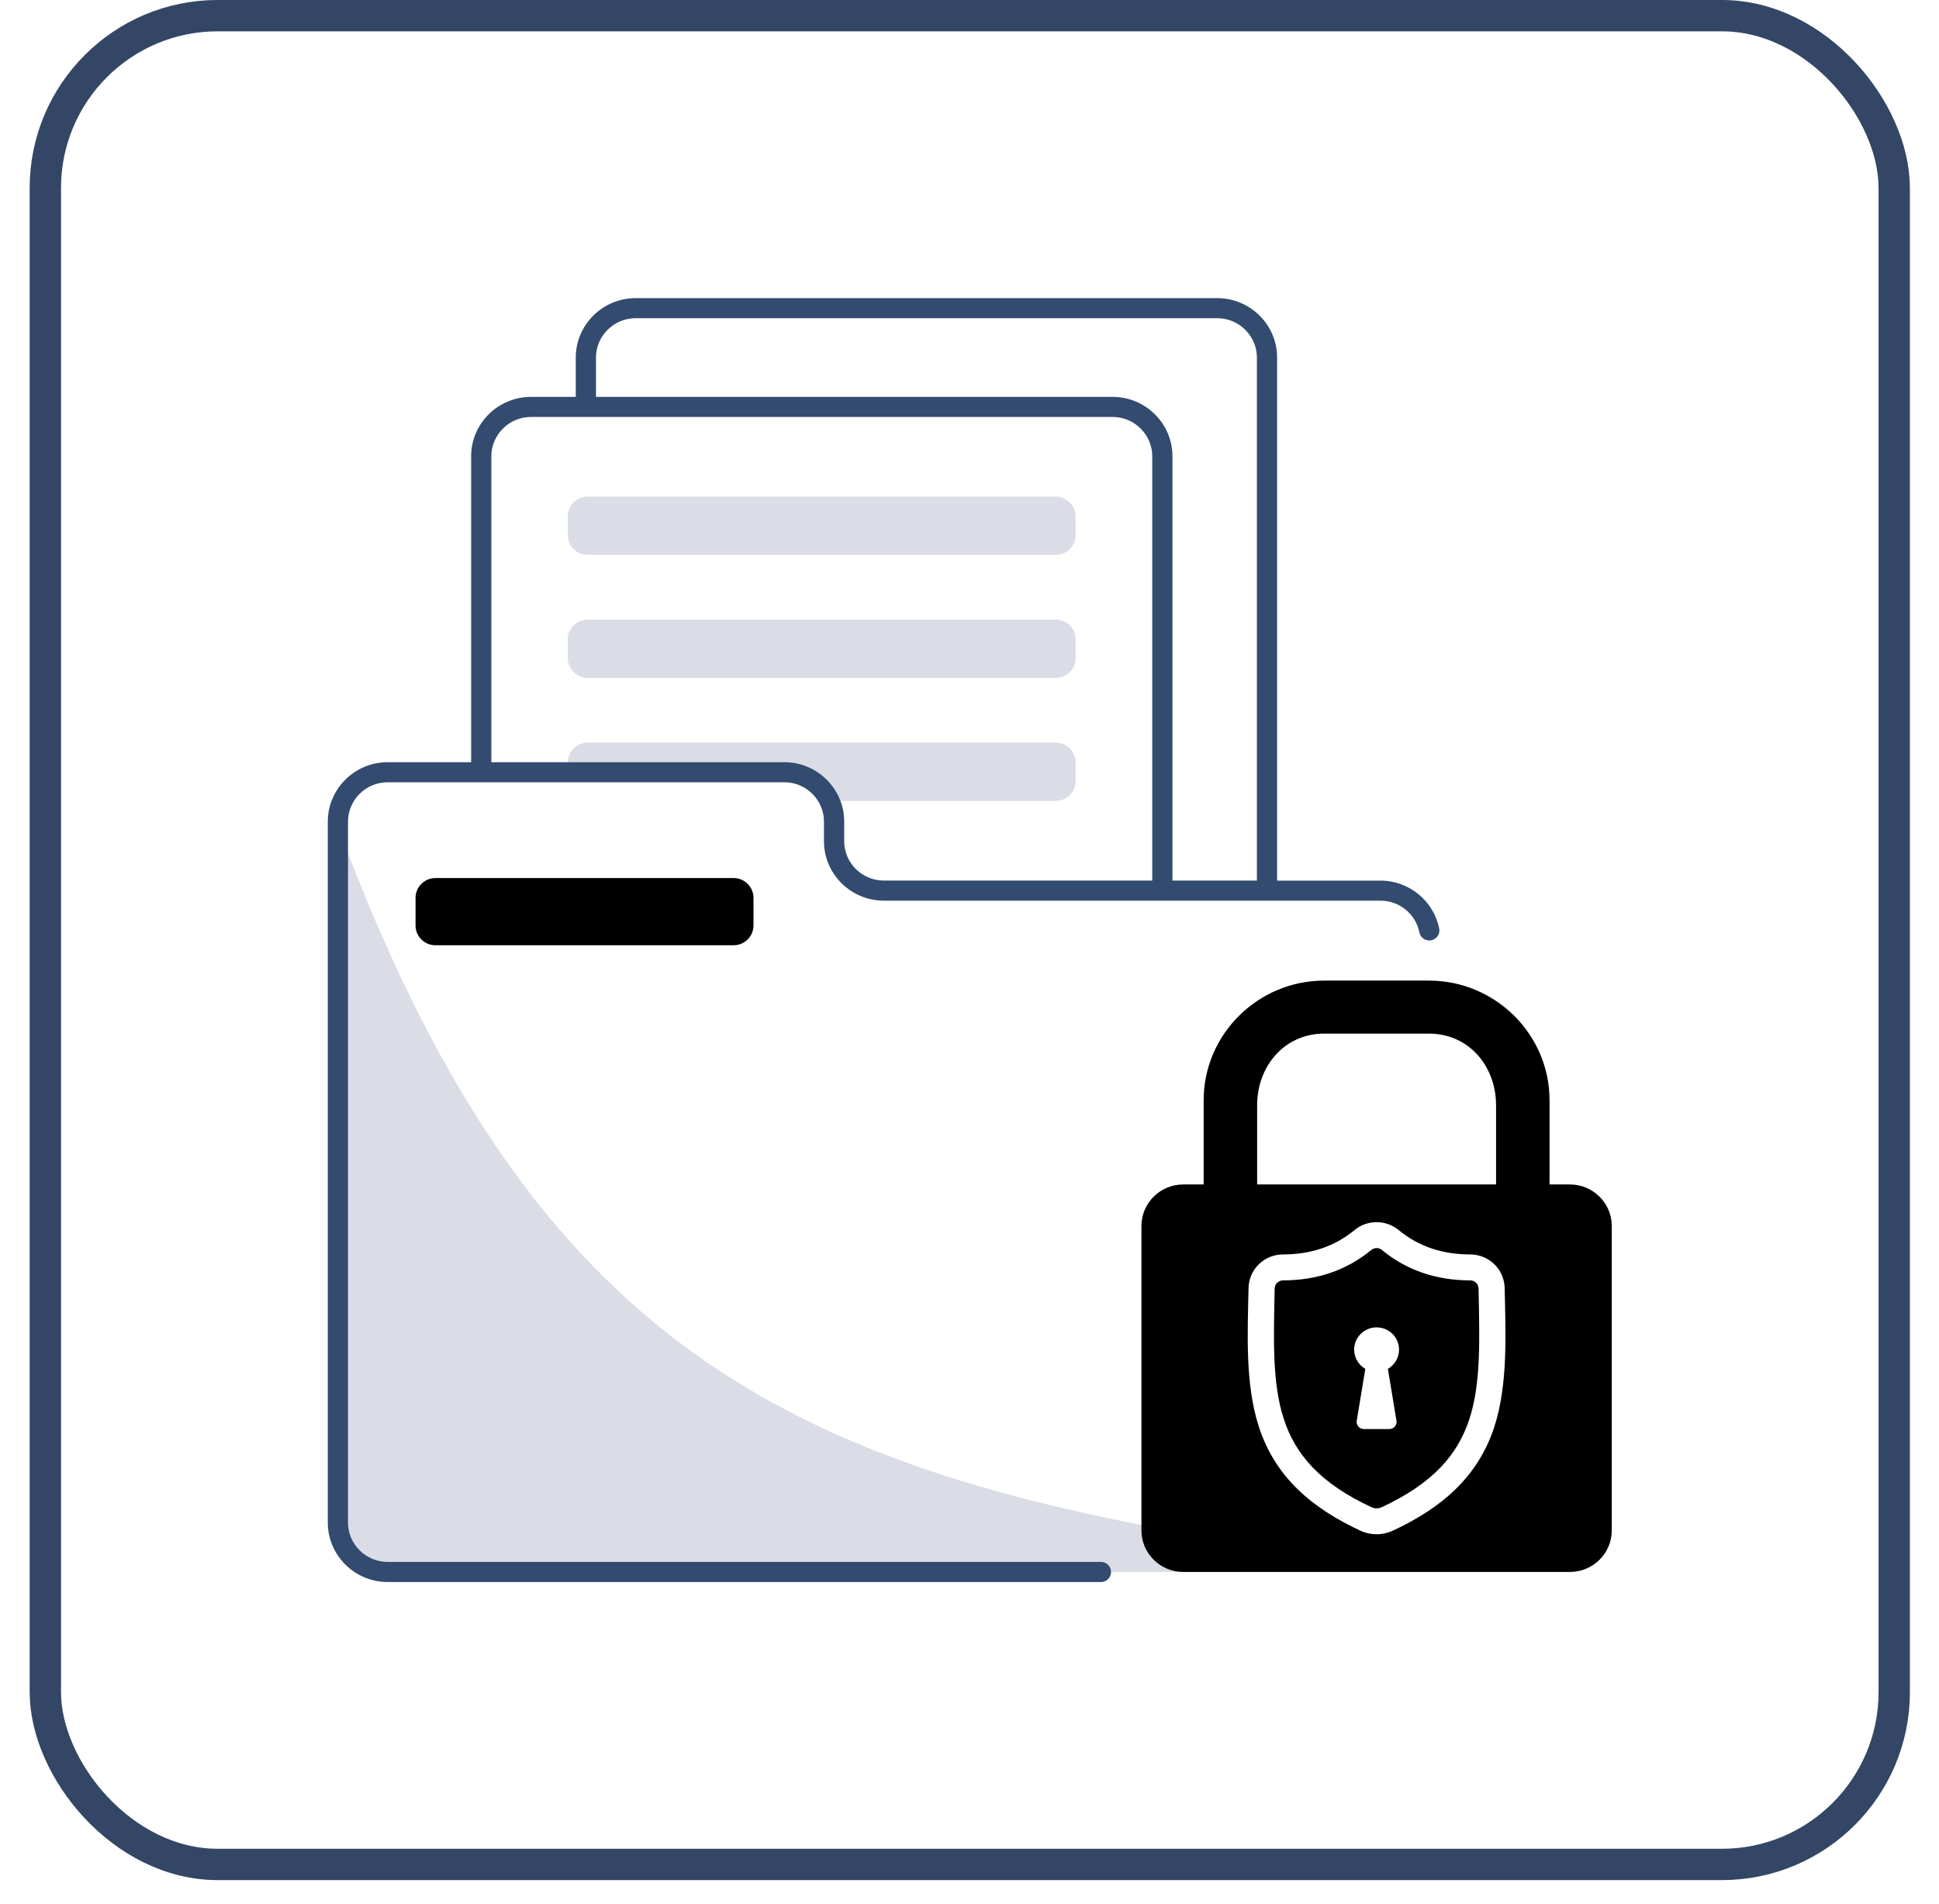
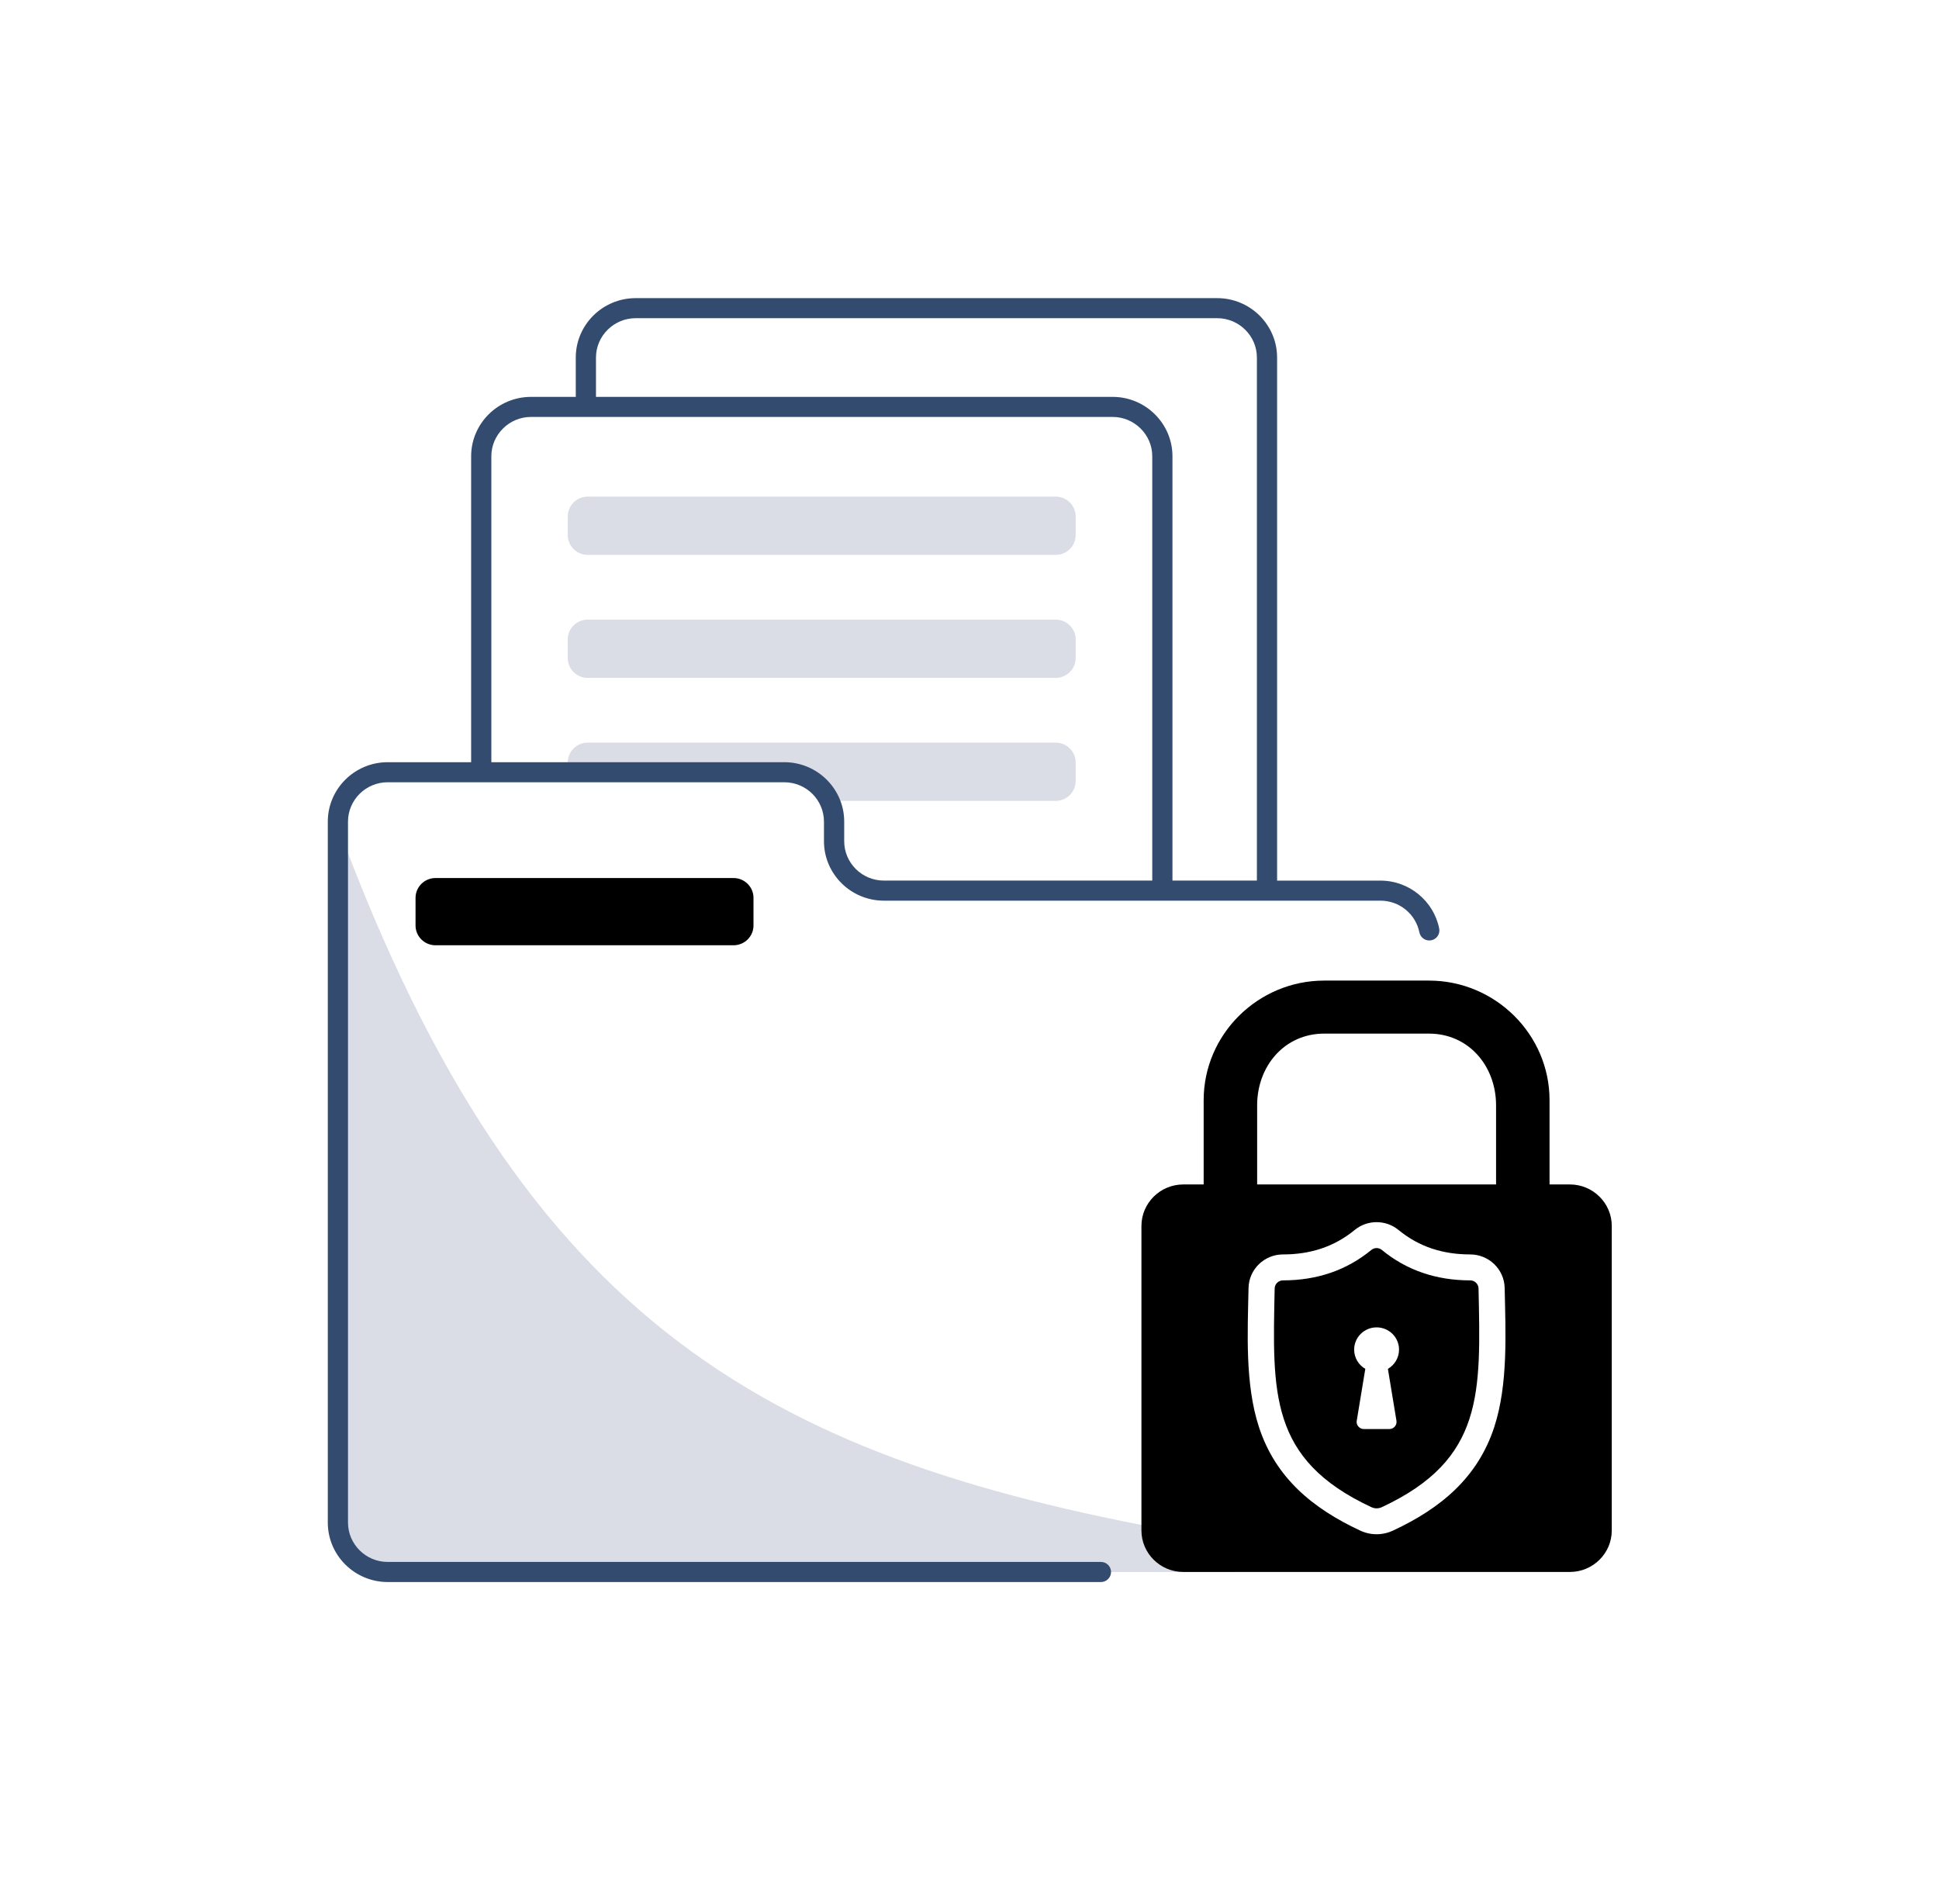
<svg xmlns="http://www.w3.org/2000/svg" width="55" height="54" viewBox="0 0 55 54" fill="none">
-   <rect x="1.286" y="0.444" width="52.444" height="52.444" rx="4.889" stroke="#344665" stroke-width="0.889" />
  <path fill-rule="evenodd" clip-rule="evenodd" d="M16.669 21.066H29.946C30.257 21.066 30.511 21.318 30.511 21.627V22.158C30.511 22.466 30.257 22.718 29.946 22.718H23.525C23.3 22.239 22.81 21.905 22.244 21.905H16.105V21.627C16.105 21.319 16.358 21.066 16.669 21.066ZM35.037 44.592H10.994C10.216 44.592 9.582 43.962 9.582 43.191V23.436C14.873 37.735 21.95 41.461 34.013 43.558C34.574 43.656 34.79 44.267 35.037 44.592ZM16.669 17.577H29.946C30.257 17.577 30.511 17.829 30.511 18.137V18.669C30.511 18.977 30.257 19.229 29.946 19.229H16.669C16.358 19.229 16.105 18.977 16.105 18.669V18.137C16.105 17.829 16.358 17.577 16.669 17.577ZM16.669 14.088H29.946C30.257 14.088 30.511 14.34 30.511 14.648V15.18C30.511 15.488 30.257 15.74 29.946 15.74H16.669C16.358 15.74 16.105 15.488 16.105 15.18V14.648C16.105 14.34 16.358 14.088 16.669 14.088Z" fill="#DADCE6" />
  <path d="M16.332 11.258V10.141C16.332 9.678 16.523 9.256 16.83 8.951C17.138 8.646 17.563 8.457 18.03 8.457H34.527C34.994 8.457 35.419 8.646 35.727 8.951C36.034 9.256 36.225 9.678 36.225 10.141V24.98H39.157C39.564 24.98 39.939 25.124 40.233 25.364C40.532 25.607 40.746 25.95 40.823 26.34C40.854 26.494 40.752 26.643 40.597 26.673C40.442 26.703 40.291 26.603 40.261 26.448C40.209 26.19 40.068 25.963 39.87 25.802C39.676 25.644 39.428 25.549 39.157 25.549H25.071C24.603 25.549 24.178 25.359 23.87 25.054C23.563 24.749 23.372 24.327 23.372 23.863V23.306C23.372 22.999 23.245 22.72 23.042 22.517C22.838 22.315 22.556 22.19 22.247 22.19H10.997C10.687 22.19 10.406 22.315 10.202 22.517C9.998 22.72 9.871 22.999 9.871 23.306V43.191C9.871 43.498 9.998 43.777 10.202 43.979C10.406 44.182 10.688 44.307 10.997 44.307H31.229C31.387 44.307 31.515 44.435 31.515 44.592C31.515 44.749 31.387 44.877 31.229 44.877H10.997C10.529 44.877 10.104 44.687 9.796 44.382C9.489 44.077 9.298 43.655 9.298 43.191V23.306C9.298 22.842 9.489 22.421 9.796 22.115C10.104 21.81 10.529 21.621 10.997 21.621H13.364V12.942C13.364 12.479 13.555 12.057 13.862 11.752C14.17 11.447 14.595 11.258 15.062 11.258H16.332ZM16.905 10.141V11.258H31.559C32.026 11.258 32.451 11.447 32.758 11.752C33.066 12.057 33.257 12.479 33.257 12.942V24.979H35.652V10.141C35.652 9.835 35.525 9.556 35.321 9.354C35.117 9.151 34.836 9.026 34.527 9.026H18.03C17.721 9.026 17.44 9.151 17.236 9.354C17.032 9.556 16.905 9.835 16.905 10.141ZM13.937 12.942V21.621H22.247C22.715 21.621 23.139 21.81 23.447 22.115C23.755 22.42 23.946 22.842 23.946 23.306V23.863C23.946 24.17 24.072 24.449 24.276 24.652C24.48 24.854 24.761 24.979 25.071 24.979H32.684V12.942C32.684 12.636 32.557 12.357 32.353 12.155C32.149 11.952 31.868 11.827 31.559 11.827H15.062C14.753 11.827 14.472 11.952 14.268 12.155C14.064 12.357 13.937 12.636 13.937 12.942Z" fill="#324B6F" />
  <path fill-rule="evenodd" clip-rule="evenodd" d="M12.352 24.907H20.808C21.119 24.907 21.373 25.16 21.373 25.468V26.254C21.373 26.562 21.119 26.814 20.808 26.814H12.352C12.041 26.814 11.787 26.562 11.787 26.254V25.468C11.787 25.16 12.041 24.907 12.352 24.907ZM33.563 33.599H34.142V31.208C34.142 29.343 35.681 27.816 37.562 27.816H40.533C42.414 27.816 43.953 29.343 43.953 31.208V33.599H44.532C45.184 33.599 45.718 34.128 45.718 34.775V43.415C45.718 44.062 45.184 44.591 44.532 44.591H33.563C32.91 44.591 32.377 44.062 32.377 43.415V34.775C32.377 34.128 32.91 33.599 33.563 33.599ZM38.897 42.752C35.992 41.397 36.096 39.504 36.156 36.549C36.158 36.422 36.264 36.32 36.392 36.32C37.363 36.319 38.198 36.032 38.897 35.458C38.985 35.385 39.11 35.385 39.198 35.458C39.897 36.032 40.732 36.319 41.703 36.32C41.831 36.32 41.936 36.422 41.939 36.549C41.999 39.504 42.103 41.397 39.198 42.752C39.099 42.798 38.996 42.798 38.897 42.752ZM39.61 40.297L39.368 38.83C39.557 38.72 39.684 38.517 39.684 38.284C39.684 37.936 39.399 37.653 39.047 37.653C38.696 37.653 38.411 37.936 38.411 38.284C38.411 38.517 38.538 38.72 38.727 38.83L38.485 40.297C38.472 40.358 38.489 40.416 38.529 40.464C38.57 40.512 38.624 40.537 38.687 40.537H39.408C39.471 40.537 39.525 40.512 39.566 40.464C39.606 40.416 39.62 40.358 39.61 40.297ZM35.659 33.599H42.436V31.355C42.436 30.239 41.659 29.32 40.533 29.32H37.562C36.436 29.32 35.659 30.239 35.659 31.355L35.659 33.599ZM38.581 43.417C37.23 42.787 36.179 41.917 35.709 40.477C35.313 39.261 35.389 37.8 35.415 36.535C35.426 36.008 35.86 35.585 36.391 35.584C37.155 35.584 37.834 35.375 38.425 34.891C38.787 34.594 39.308 34.594 39.67 34.891C40.26 35.376 40.94 35.584 41.704 35.584C42.235 35.585 42.669 36.008 42.68 36.535C42.706 37.8 42.781 39.261 42.386 40.477C41.916 41.917 40.864 42.787 39.514 43.417C39.215 43.556 38.88 43.556 38.581 43.417Z" fill="black" />
</svg>